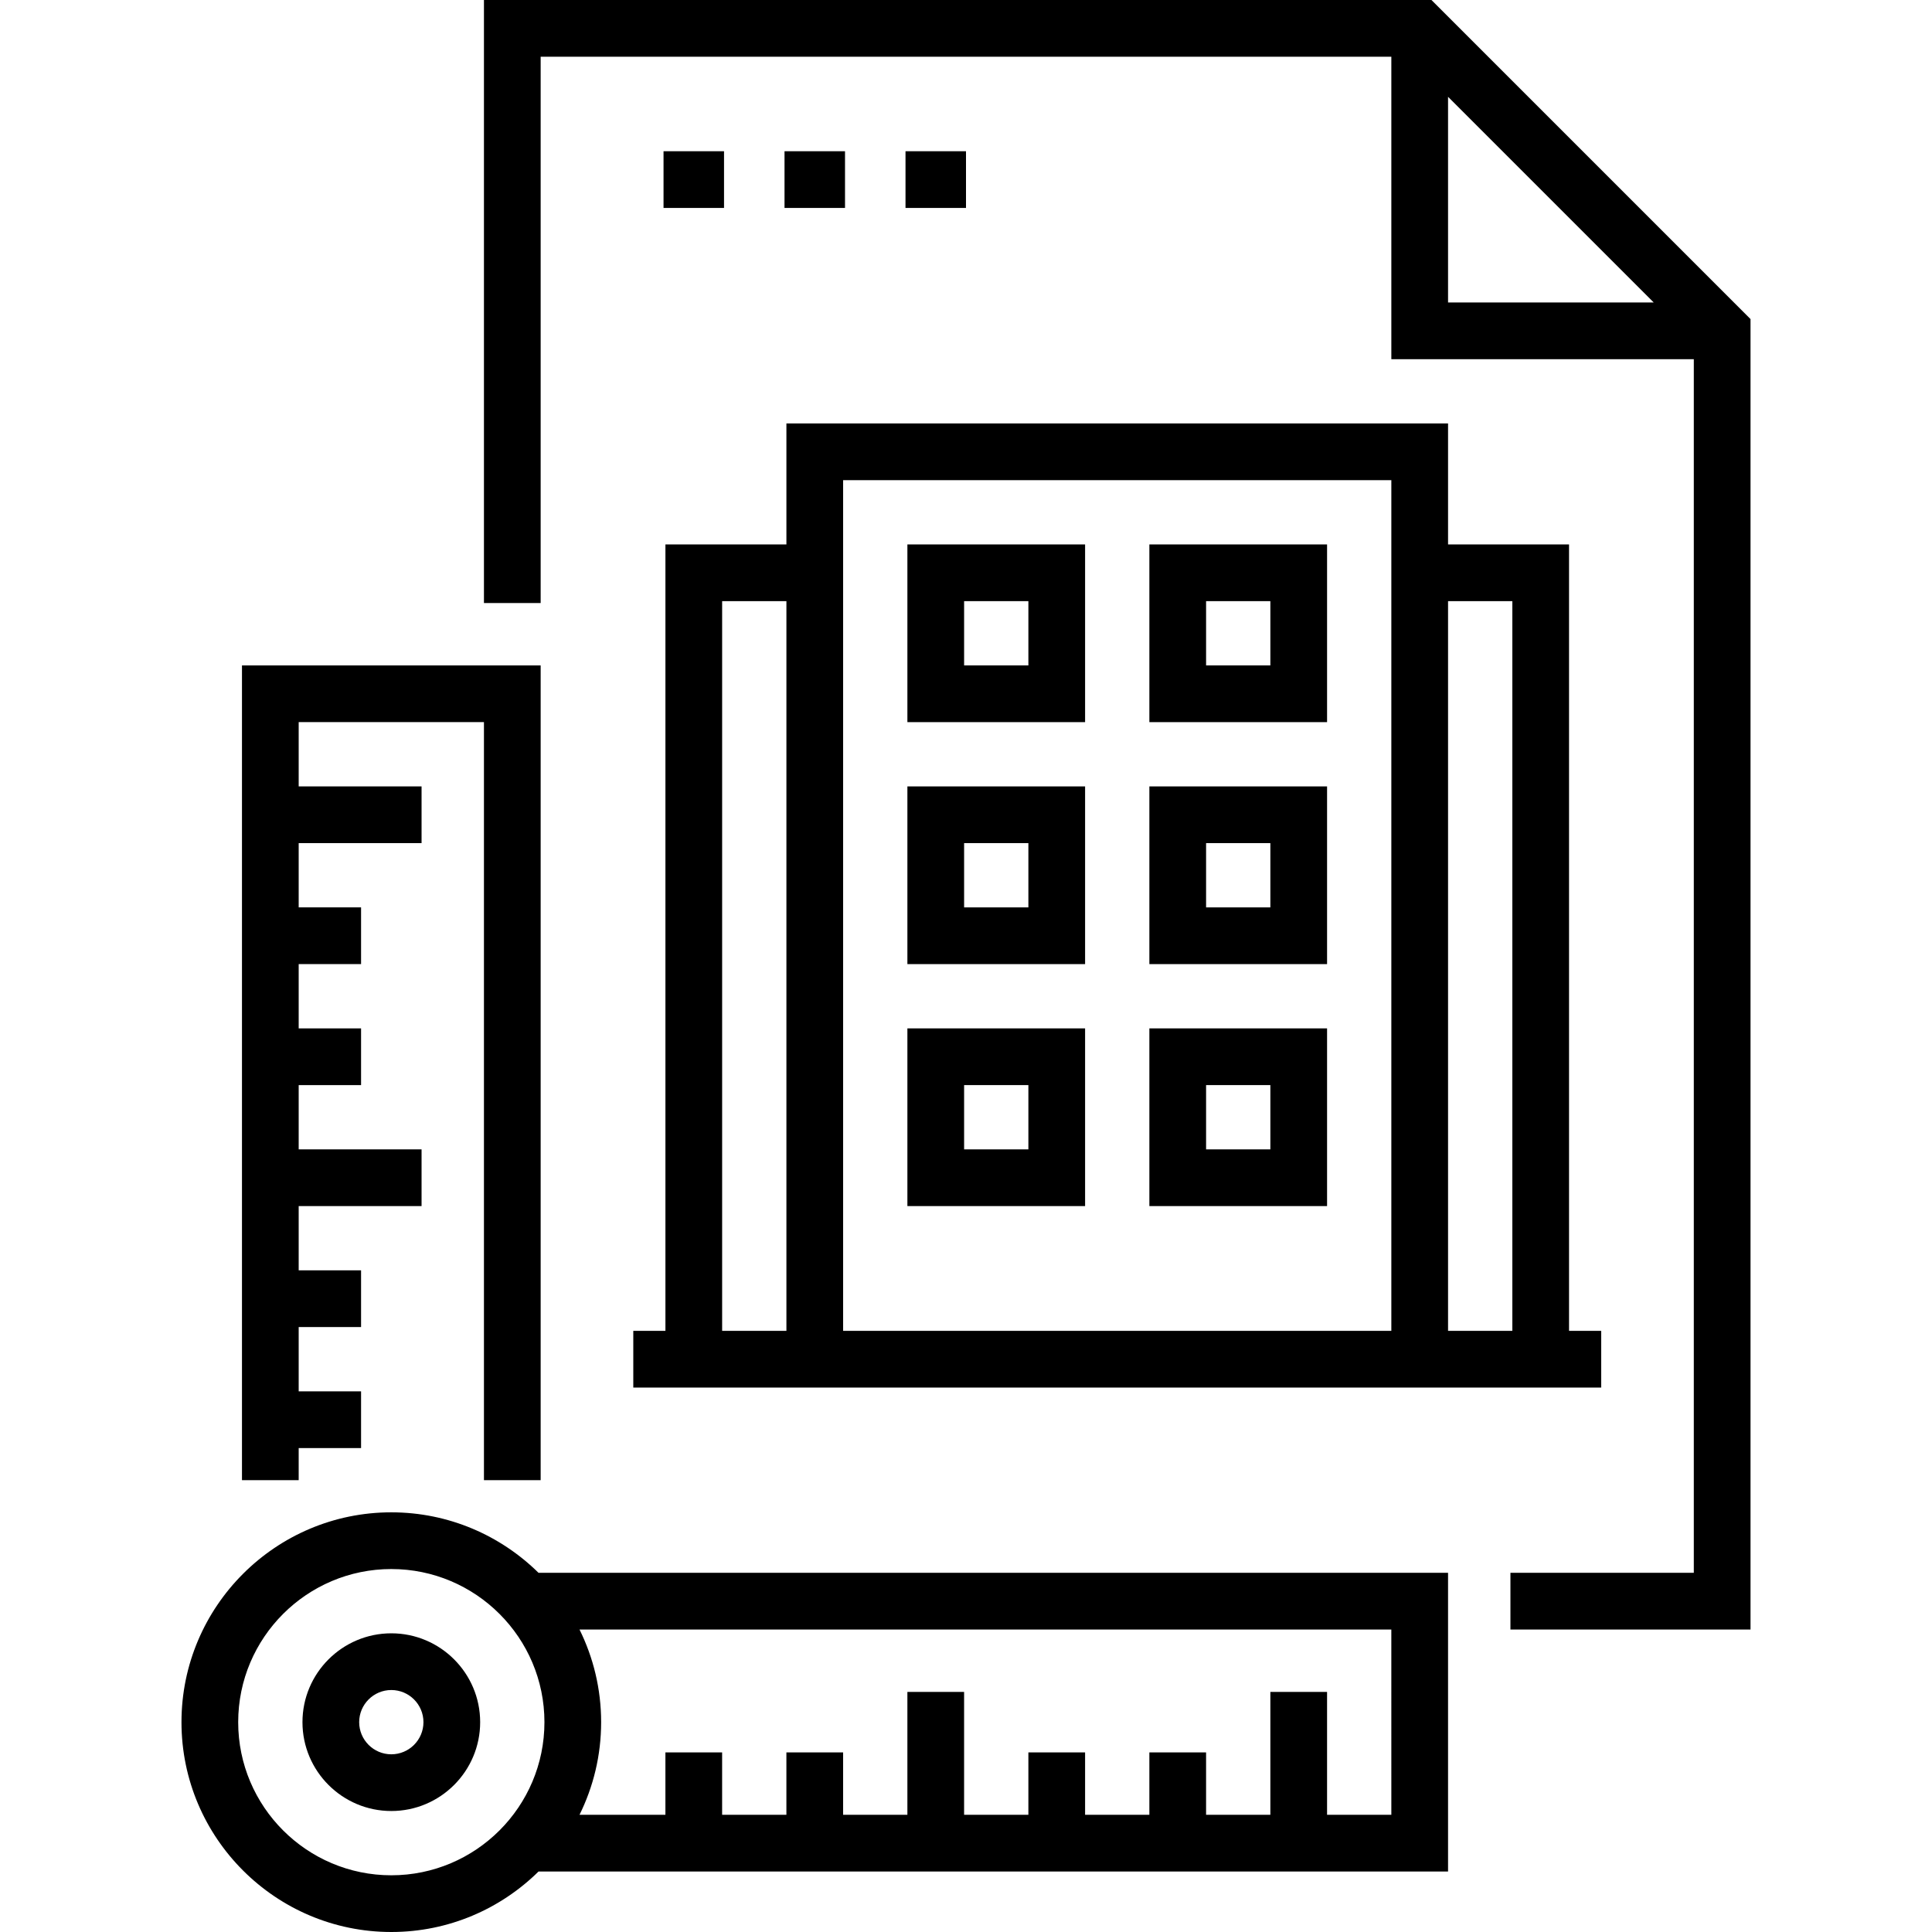
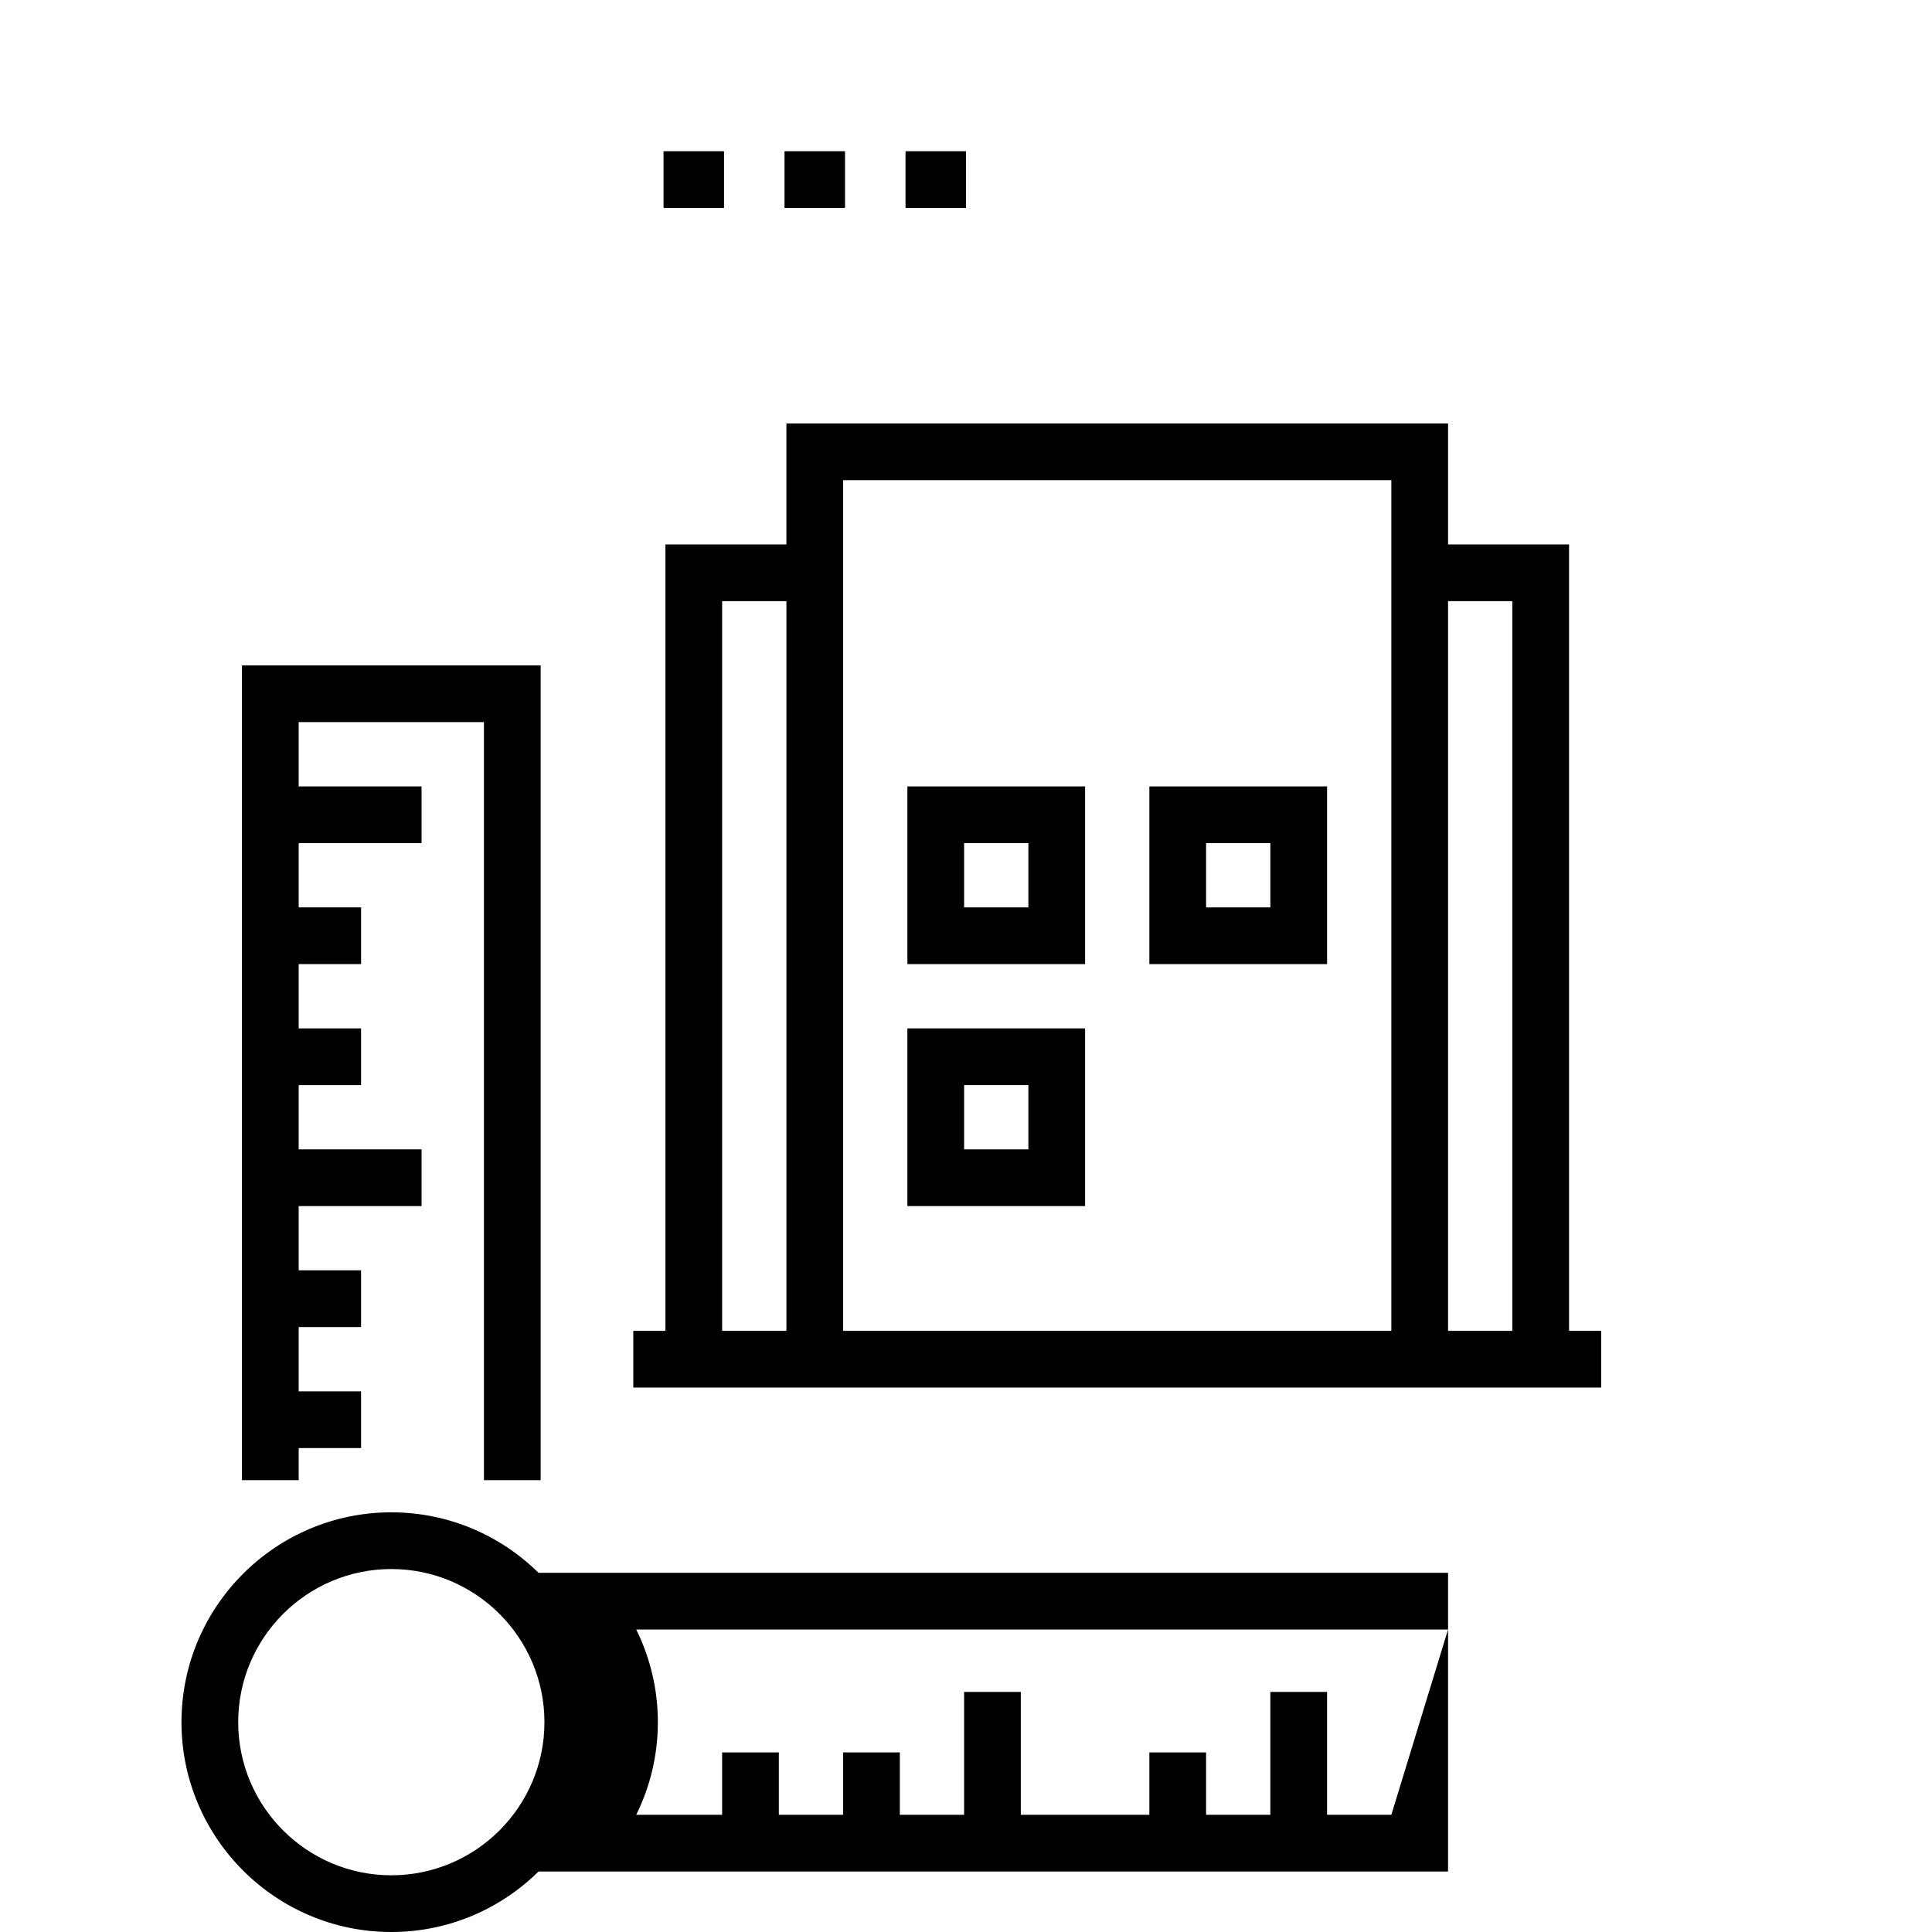
<svg xmlns="http://www.w3.org/2000/svg" id="Capa_1" height="512" viewBox="0 0 511 511" width="512">
  <g>
    <path d="m287 208h-47v47h47zm-15 32h-17v-17h17z" />
    <path d="m351 208h-47v47h47zm-15 32h-17v-17h17z" />
    <path d="m287 272h-47v47h47zm-15 32h-17v-17h17z" />
-     <path d="m351 272h-47v47h47zm-15 32h-17v-17h17z" />
-     <path d="m287 144h-47v47h47zm-15 32h-17v-17h17z" />
-     <path d="m351 144h-47v47h47zm-15 32h-17v-17h17z" />
    <path d="m167.5 367h256v-15h-8.5v-208h-32v-32h-175v32h-32v208h-8.5zm232.5-208v193h-17v-193zm-32-32v225h-145v-225zm-177 32h17v193h-17z" />
    <path d="m175.5 40h16v15h-16z" />
    <path d="m207.5 40h16v15h-16z" />
    <path d="m239.5 40h16v15h-16z" />
    <path d="m79 383h16.5v-15h-16.5v-17h16.5v-15h-16.5v-17h32.5v-15h-32.5v-17h16.5v-15h-16.5v-17h16.5v-15h-16.5v-17h32.5v-15h-32.5v-17h49v200.5h15v-215.5h-79v215.5h15z" />
-     <path d="m103.5 432c-12.958 0-23.5 10.542-23.5 23.5s10.542 23.5 23.5 23.5 23.5-10.542 23.5-23.5-10.542-23.5-23.5-23.5zm0 32c-4.687 0-8.5-3.813-8.5-8.5s3.813-8.5 8.5-8.5 8.5 3.813 8.5 8.5-3.813 8.5-8.5 8.5z" />
-     <path d="m103.5 400c-30.603 0-55.5 24.897-55.5 55.5s24.897 55.5 55.5 55.5c15.159 0 28.912-6.115 38.939-16h240.561v-79h-240.561c-10.027-9.885-23.78-16-38.939-16zm0 96c-22.332 0-40.5-18.168-40.5-40.5s18.168-40.5 40.5-40.5 40.5 18.168 40.5 40.5-18.168 40.5-40.5 40.5zm264.5-16h-17v-32.5h-15v32.5h-17v-16.5h-15v16.5h-17v-16.5h-15v16.5h-17v-32.5h-15v32.5h-17v-16.5h-15v16.5h-17v-16.5h-15v16.5h-22.717c3.654-7.394 5.717-15.709 5.717-24.5s-2.063-17.106-5.717-24.5h214.717z" />
-     <path d="m378.606 0h-250.606v159.5h15v-144.5h225v80h80v321h-48.5v15h63.5v-346.606zm4.394 25.606 54.394 54.394h-54.394z" />
+     <path d="m103.5 400c-30.603 0-55.5 24.897-55.5 55.5s24.897 55.5 55.5 55.5c15.159 0 28.912-6.115 38.939-16h240.561v-79h-240.561c-10.027-9.885-23.78-16-38.939-16zm0 96c-22.332 0-40.5-18.168-40.5-40.5s18.168-40.5 40.5-40.5 40.5 18.168 40.5 40.5-18.168 40.5-40.5 40.5zm264.5-16h-17v-32.5h-15v32.5h-17v-16.5h-15v16.5h-17v-16.5v16.5h-17v-32.5h-15v32.5h-17v-16.5h-15v16.5h-17v-16.5h-15v16.5h-22.717c3.654-7.394 5.717-15.709 5.717-24.5s-2.063-17.106-5.717-24.5h214.717z" />
  </g>
</svg>